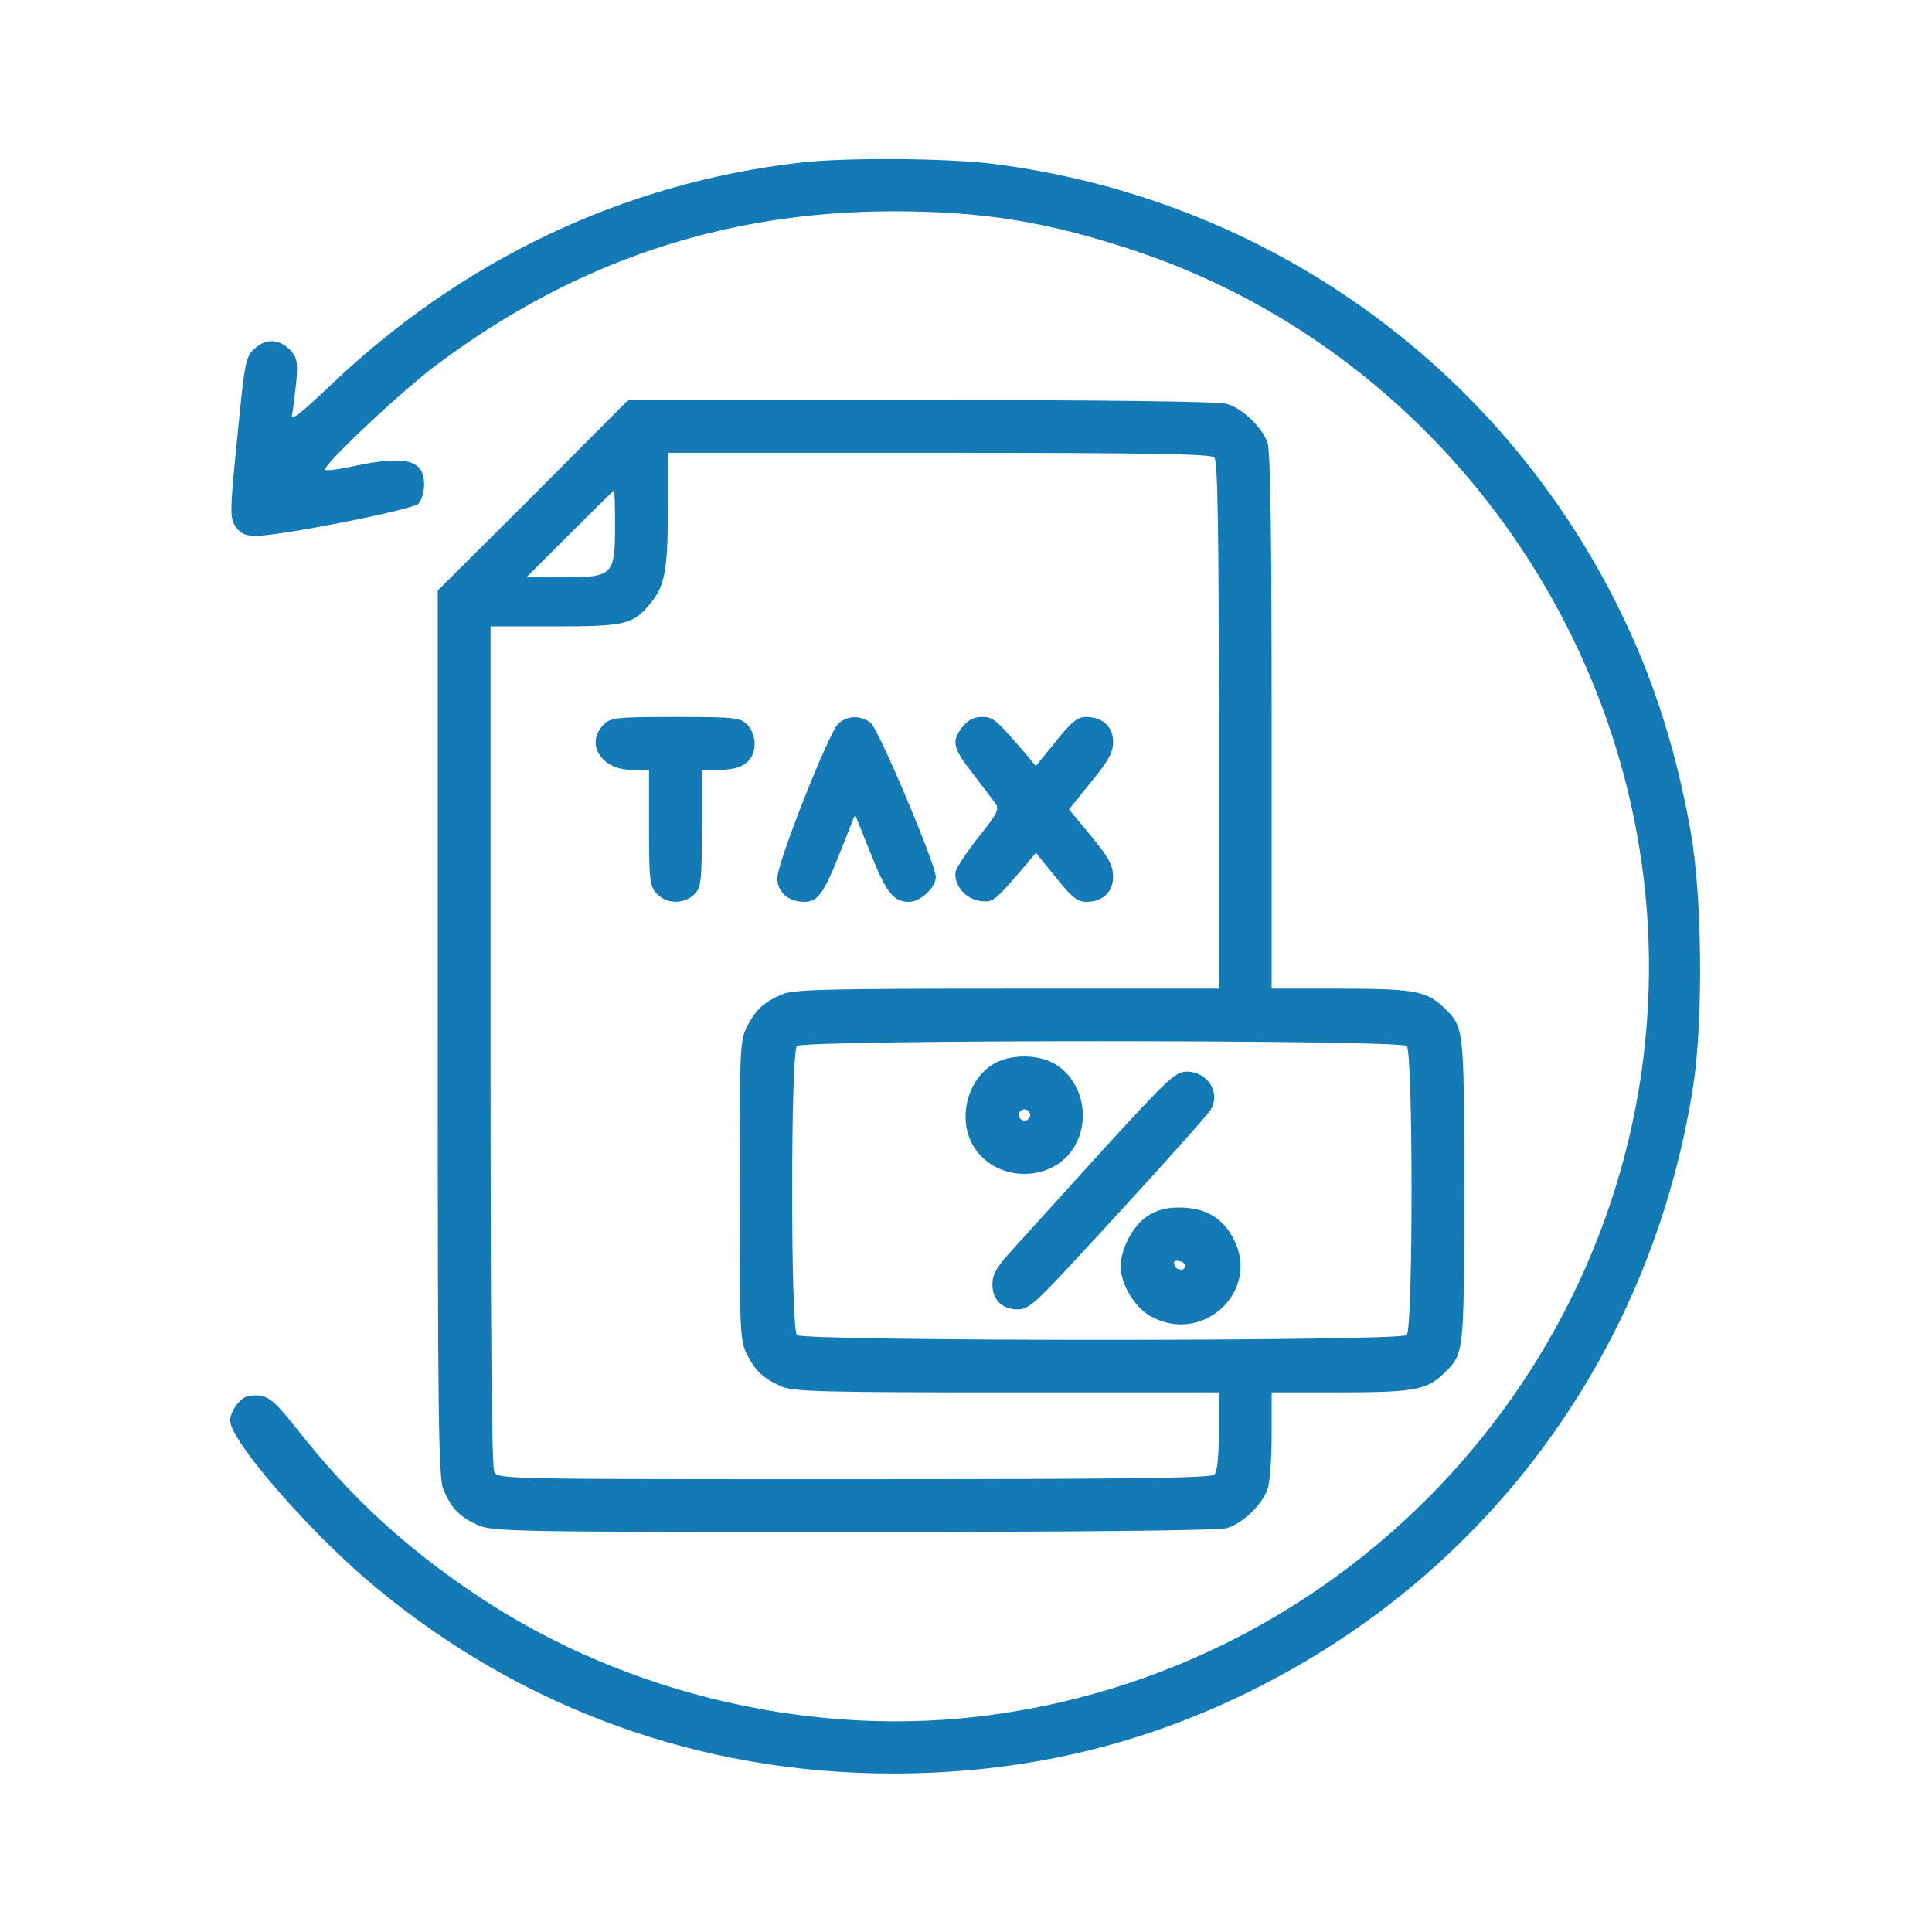
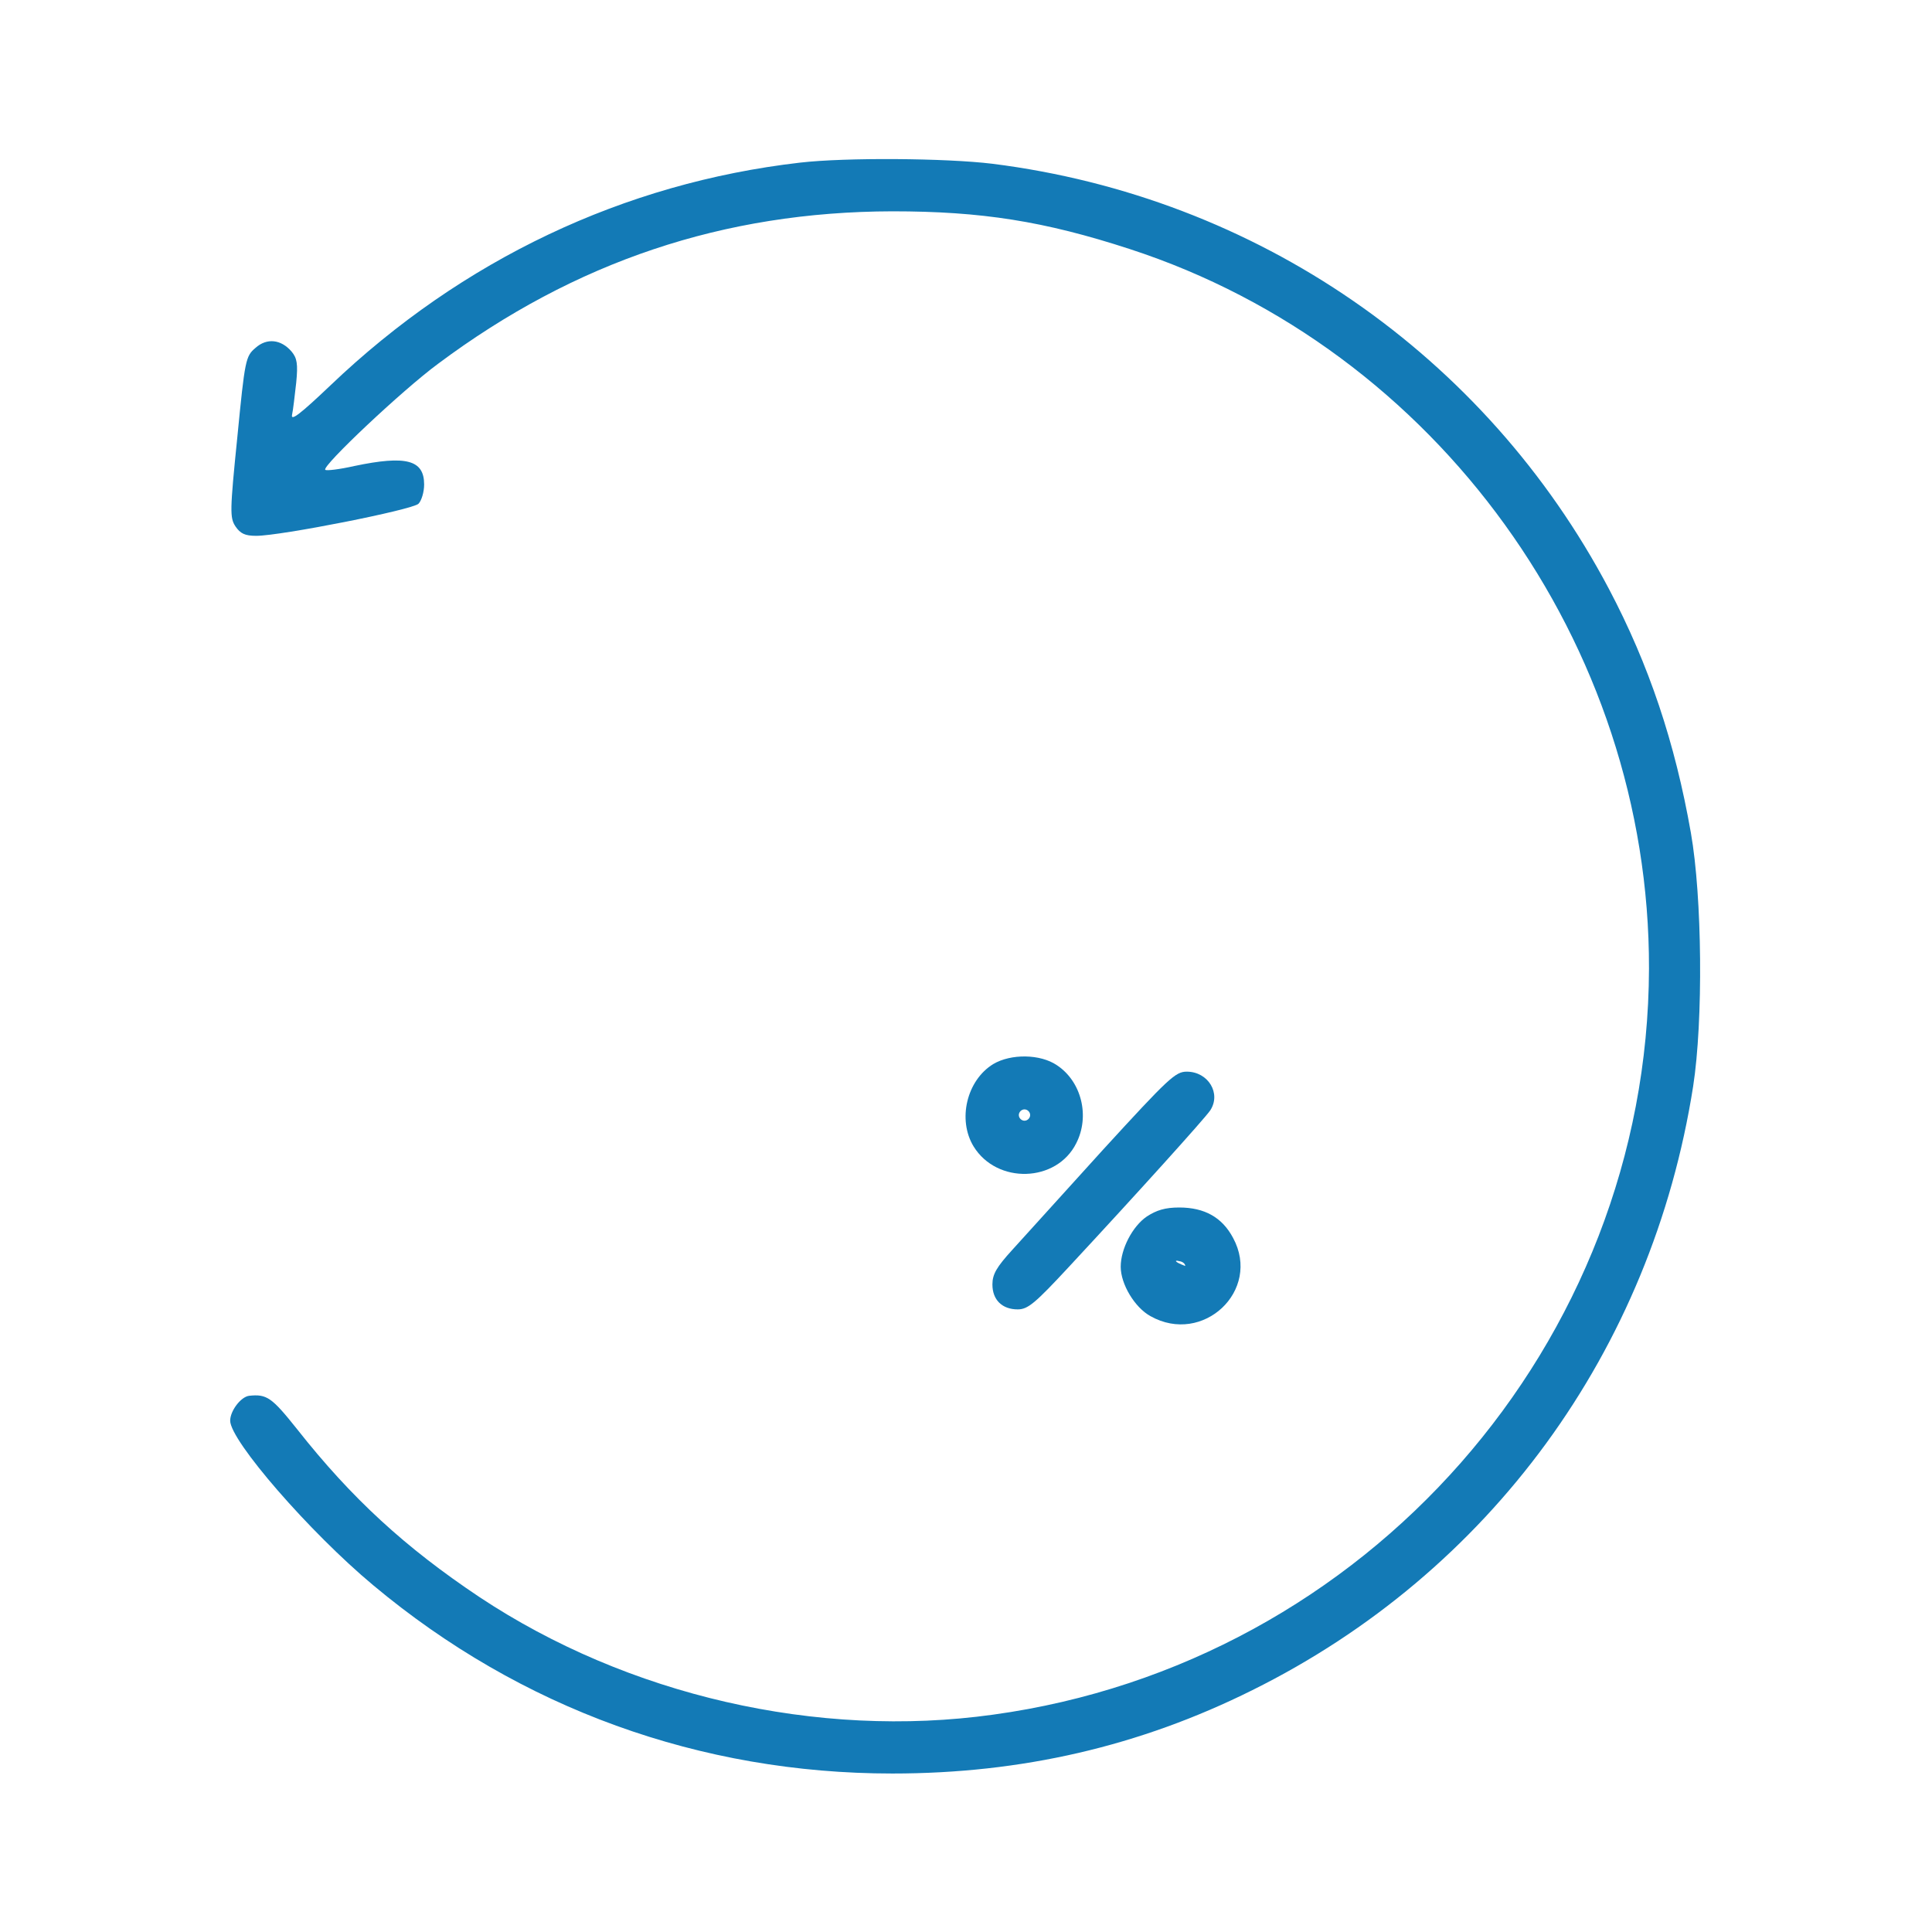
<svg xmlns="http://www.w3.org/2000/svg" width="512" height="512" viewBox="0 0 512 512" fill="none">
  <path d="M212 43.1C165.3 48.5 122.5 68.8 87.6 102.1C79.5 109.8 77 111.7 77.4 109.9C77.7 108.6 78.1 104.8 78.5 101.4C79 96.4 78.7 94.9 77.3 93.2C74.5 89.9 70.7 89.5 67.7 92.2C65.1 94.4 64.9 95.3 62.9 115.8C60.9 135.5 60.9 137.2 62.4 139.5C63.7 141.4 64.9 142 67.9 142C74.4 142 109.3 135.1 110.9 133.5C111.7 132.7 112.4 130.4 112.4 128.4C112.4 121.9 107.7 120.6 93.9 123.5C89.9 124.4 86.5 124.8 86.2 124.5C85.2 123.6 106.6 103.4 116.1 96.4C152.4 69.3 191.8 56.1 236.5 56C260.1 56 276.7 58.6 299.4 66C380.8 92.5 437.2 170.7 437 256.7C436.7 356 362.2 440.8 263.2 454.4C216.6 460.9 166.3 449.3 127 423.2C107.4 410.1 93.2 397.1 78.7 378.7C72 370.3 70.7 369.4 66 369.9C63.8 370.2 61 373.9 61 376.5C61 381.8 82.1 406.1 98.9 420.1C138 452.8 185.6 470 236.5 470C270.7 470 302 462.8 331.9 447.9C394.8 416.7 437.7 358 448.7 287.9C451.4 270.5 451.1 237.7 448.1 220.7C443.9 196.8 437 176.2 426.4 156.1C393.6 94 333 52.2 263 43.4C250.7 41.9 224.1 41.7 212 43.1Z" fill="#137AB6" />
-   <path d="M141.3 131.3L116 156.5V273.8C116 377.1 116.2 391.5 117.5 394.7C119.6 399.7 121.7 401.9 126.5 404.1C130.3 405.9 135.5 406 226 406C285.7 406 322.8 405.6 325 405C329.1 403.9 334.4 398.9 335.9 394.7C336.5 393.1 337 386.7 337 380.4V369H354.8C374.3 369 377.9 368.4 382.3 364.3C388.1 358.7 388 359.6 388 315.5C388 271.4 388.1 272.3 382.3 266.7C377.9 262.6 374.3 262 354.8 262H337V191.1C337 143.5 336.7 119.2 335.9 117.3C334.4 113.1 329.1 108.1 325 107C322.9 106.4 291.8 106 244 106H166.5L141.3 131.3ZM321.8 121.2C322.7 122.1 323 139.2 323 192.2V262H267C218.8 262 210.4 262.2 207.3 263.5C202.5 265.5 200.2 267.6 197.9 272.2C196.1 275.7 196 278.6 196 315.5C196 352.4 196.1 355.3 197.9 358.8C200.2 363.4 202.5 365.5 207.3 367.5C210.4 368.8 218.8 369 267 369H323V379.3C323 386 322.6 390 321.8 390.8C320.9 391.7 298.3 392 226.3 392C134.2 392 132 392 131 390.1C130.3 388.8 130 351.7 130 277.1V166H147C165.7 166 167.7 165.5 172.3 160C176.2 155.4 177 151 177 134.7V120H248.8C303.3 120 320.9 120.3 321.8 121.2ZM163 139.5C163 152.4 162.4 153 149.3 153H139.5L151 141.5C157.3 135.2 162.6 130 162.7 130C162.9 130 163 134.3 163 139.5ZM372.8 277.2C374.5 278.9 374.5 352.1 372.8 353.8C371.1 355.5 212.9 355.5 211.2 353.8C209.5 352.1 209.5 278.9 211.2 277.2C212.9 275.5 371.1 275.5 372.8 277.2Z" fill="#137AB6" />
-   <path d="M160 192.001C155 197.001 159.3 204.001 167.3 204.001H172V219.301C172 233.301 172.2 234.801 174 236.801C176.6 239.601 181.3 239.701 184 237.001C185.8 235.201 186 233.701 186 219.501V204.001H191C196.9 204.001 200 201.601 200 197.001C200 195.301 199.1 193.101 198 192.001C196.2 190.201 194.7 190.001 179 190.001C163.3 190.001 161.8 190.201 160 192.001Z" fill="#137AB6" />
-   <path d="M222.2 191.7C219.7 194 206 228.5 206 232.7C206 236.4 208.9 239 213.1 239C216.7 239 218.3 236.9 222.7 225.7L226.6 215.9L230.5 225.6C234.8 236.5 236.7 239 240.9 239C243.9 239 248 235.2 248 232.4C248 229.1 232.7 192.9 230.7 191.5C227.9 189.5 224.7 189.6 222.2 191.7Z" fill="#137AB6" />
-   <path d="M255.097 192.6C252.097 196.4 252.397 198.1 257.797 205C260.397 208.4 263.097 212 263.797 212.9C264.897 214.5 264.297 215.6 259.497 221.6C256.497 225.4 253.697 229.6 253.297 230.8C252.497 234.3 255.897 238.4 259.897 238.8C263.297 239.1 263.397 239.1 272.197 228.8L274.497 226L279.797 232.5C283.897 237.7 285.597 239 287.797 239C292.297 239 294.997 236.4 294.997 232.2C294.897 229.2 293.797 227.2 289.097 221.5L283.297 214.5L289.097 207.3C293.797 201.6 294.997 199.4 294.997 196.6C294.997 192.6 292.197 190 287.797 190C285.597 190 283.897 191.3 279.797 196.5L274.497 203L272.197 200.2C263.797 190.5 263.297 190 260.197 190C258.097 190 256.497 190.8 255.097 192.6Z" fill="#137AB6" />
  <path d="M263.201 282C256.201 286.3 253.701 296.7 258.001 303.8C264.201 313.9 280.001 313.4 285.201 303C288.901 295.8 286.601 286.6 280.101 282.3C275.701 279.3 267.901 279.2 263.201 282ZM273.001 295.5C273.001 296.3 272.301 297 271.501 297C270.701 297 270.001 296.3 270.001 295.5C270.001 294.7 270.701 294 271.501 294C272.301 294 273.001 294.7 273.001 295.5Z" fill="#137AB6" />
  <path d="M292.3 304.7C281.9 316.2 271.1 328.1 268.2 331.3C264.1 335.8 263 337.7 263 340.4C263 344.5 265.6 347 269.7 347C272.4 347 274.3 345.4 283.3 335.7C301.7 315.9 319.1 296.6 320.7 294.3C323.7 289.8 320.2 284 314.5 284C311.5 284 309.7 285.7 292.3 304.7Z" fill="#137AB6" />
-   <path d="M303.9 322.399C300.1 324.999 297 330.999 297 335.699C297 340.299 300.7 346.499 304.9 348.799C318.8 356.599 334.3 341.999 326.8 328.099C323.9 322.599 319.2 319.999 312.5 319.999C308.8 319.999 306.5 320.699 303.9 322.399ZM314.1 335.499C314 336.999 311.7 336.699 311.2 335.199C310.9 334.299 311.4 333.899 312.4 334.199C313.4 334.299 314.1 334.899 314.1 335.499Z" fill="#137AB6" />
+   <path d="M303.9 322.399C300.1 324.999 297 330.999 297 335.699C297 340.299 300.7 346.499 304.9 348.799C318.8 356.599 334.3 341.999 326.8 328.099C323.9 322.599 319.2 319.999 312.5 319.999C308.8 319.999 306.5 320.699 303.9 322.399ZM314.1 335.499C310.9 334.299 311.4 333.899 312.4 334.199C313.4 334.299 314.1 334.899 314.1 335.499Z" fill="#137AB6" />
</svg>